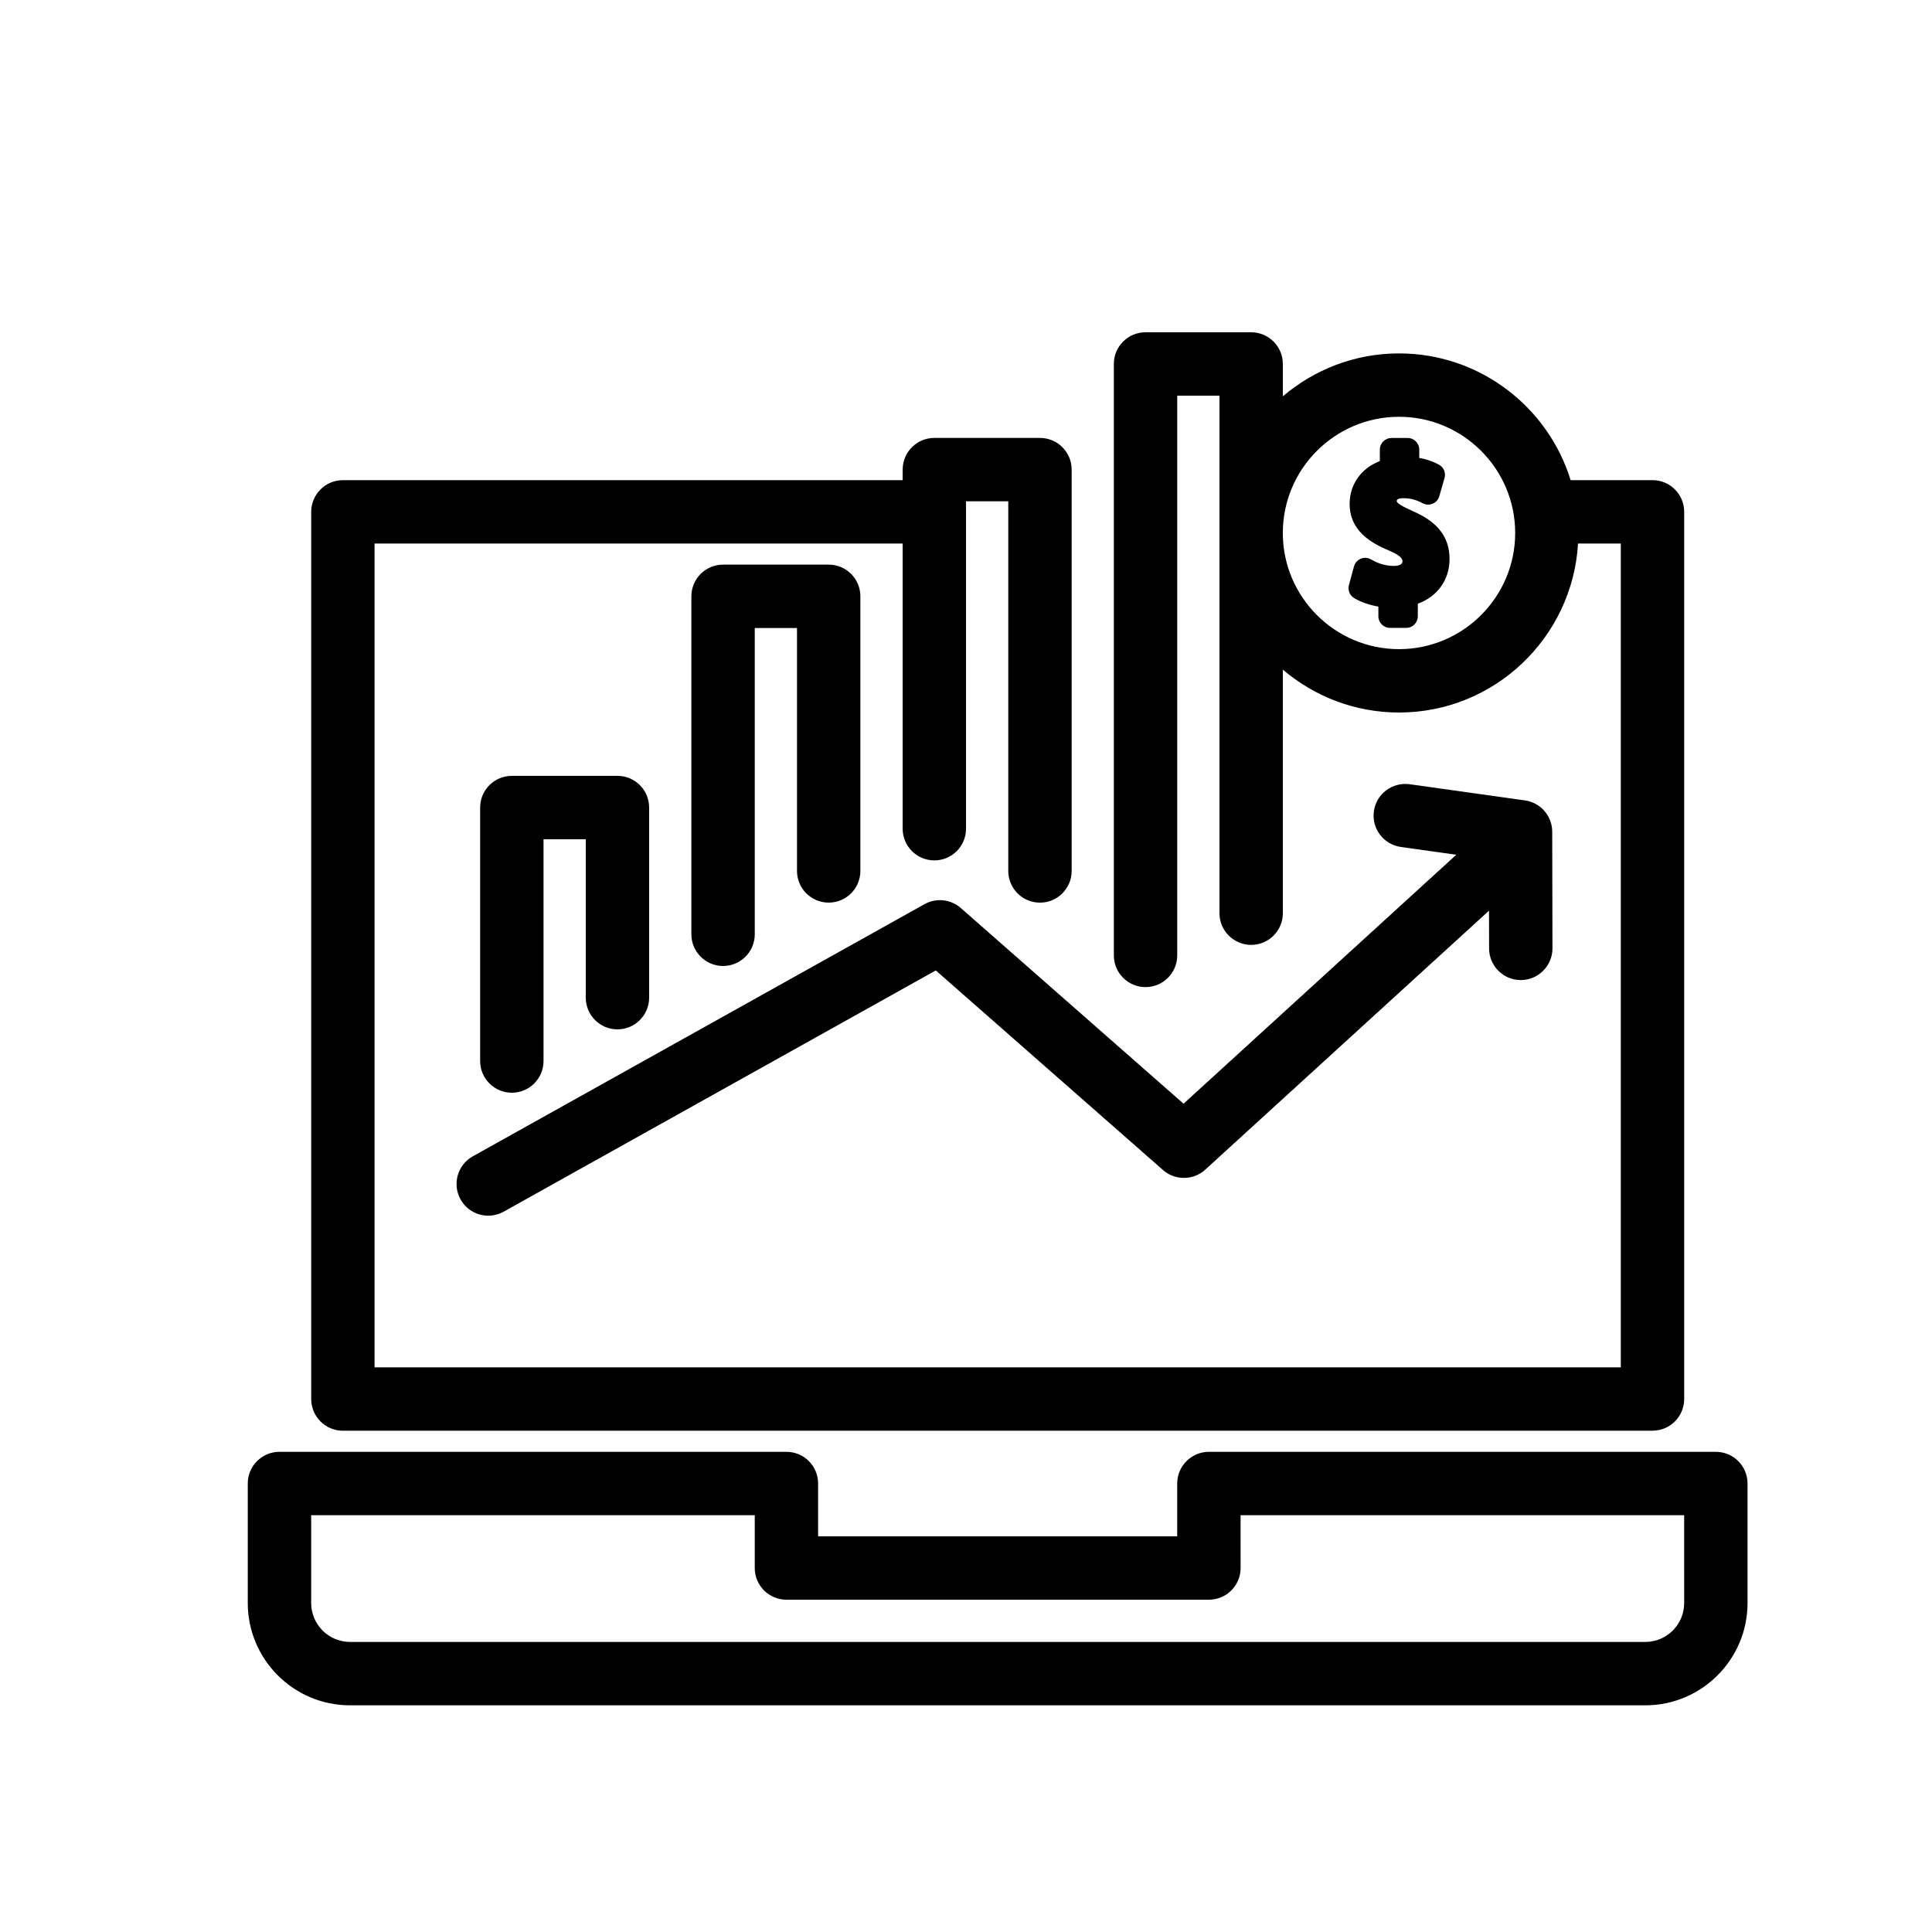
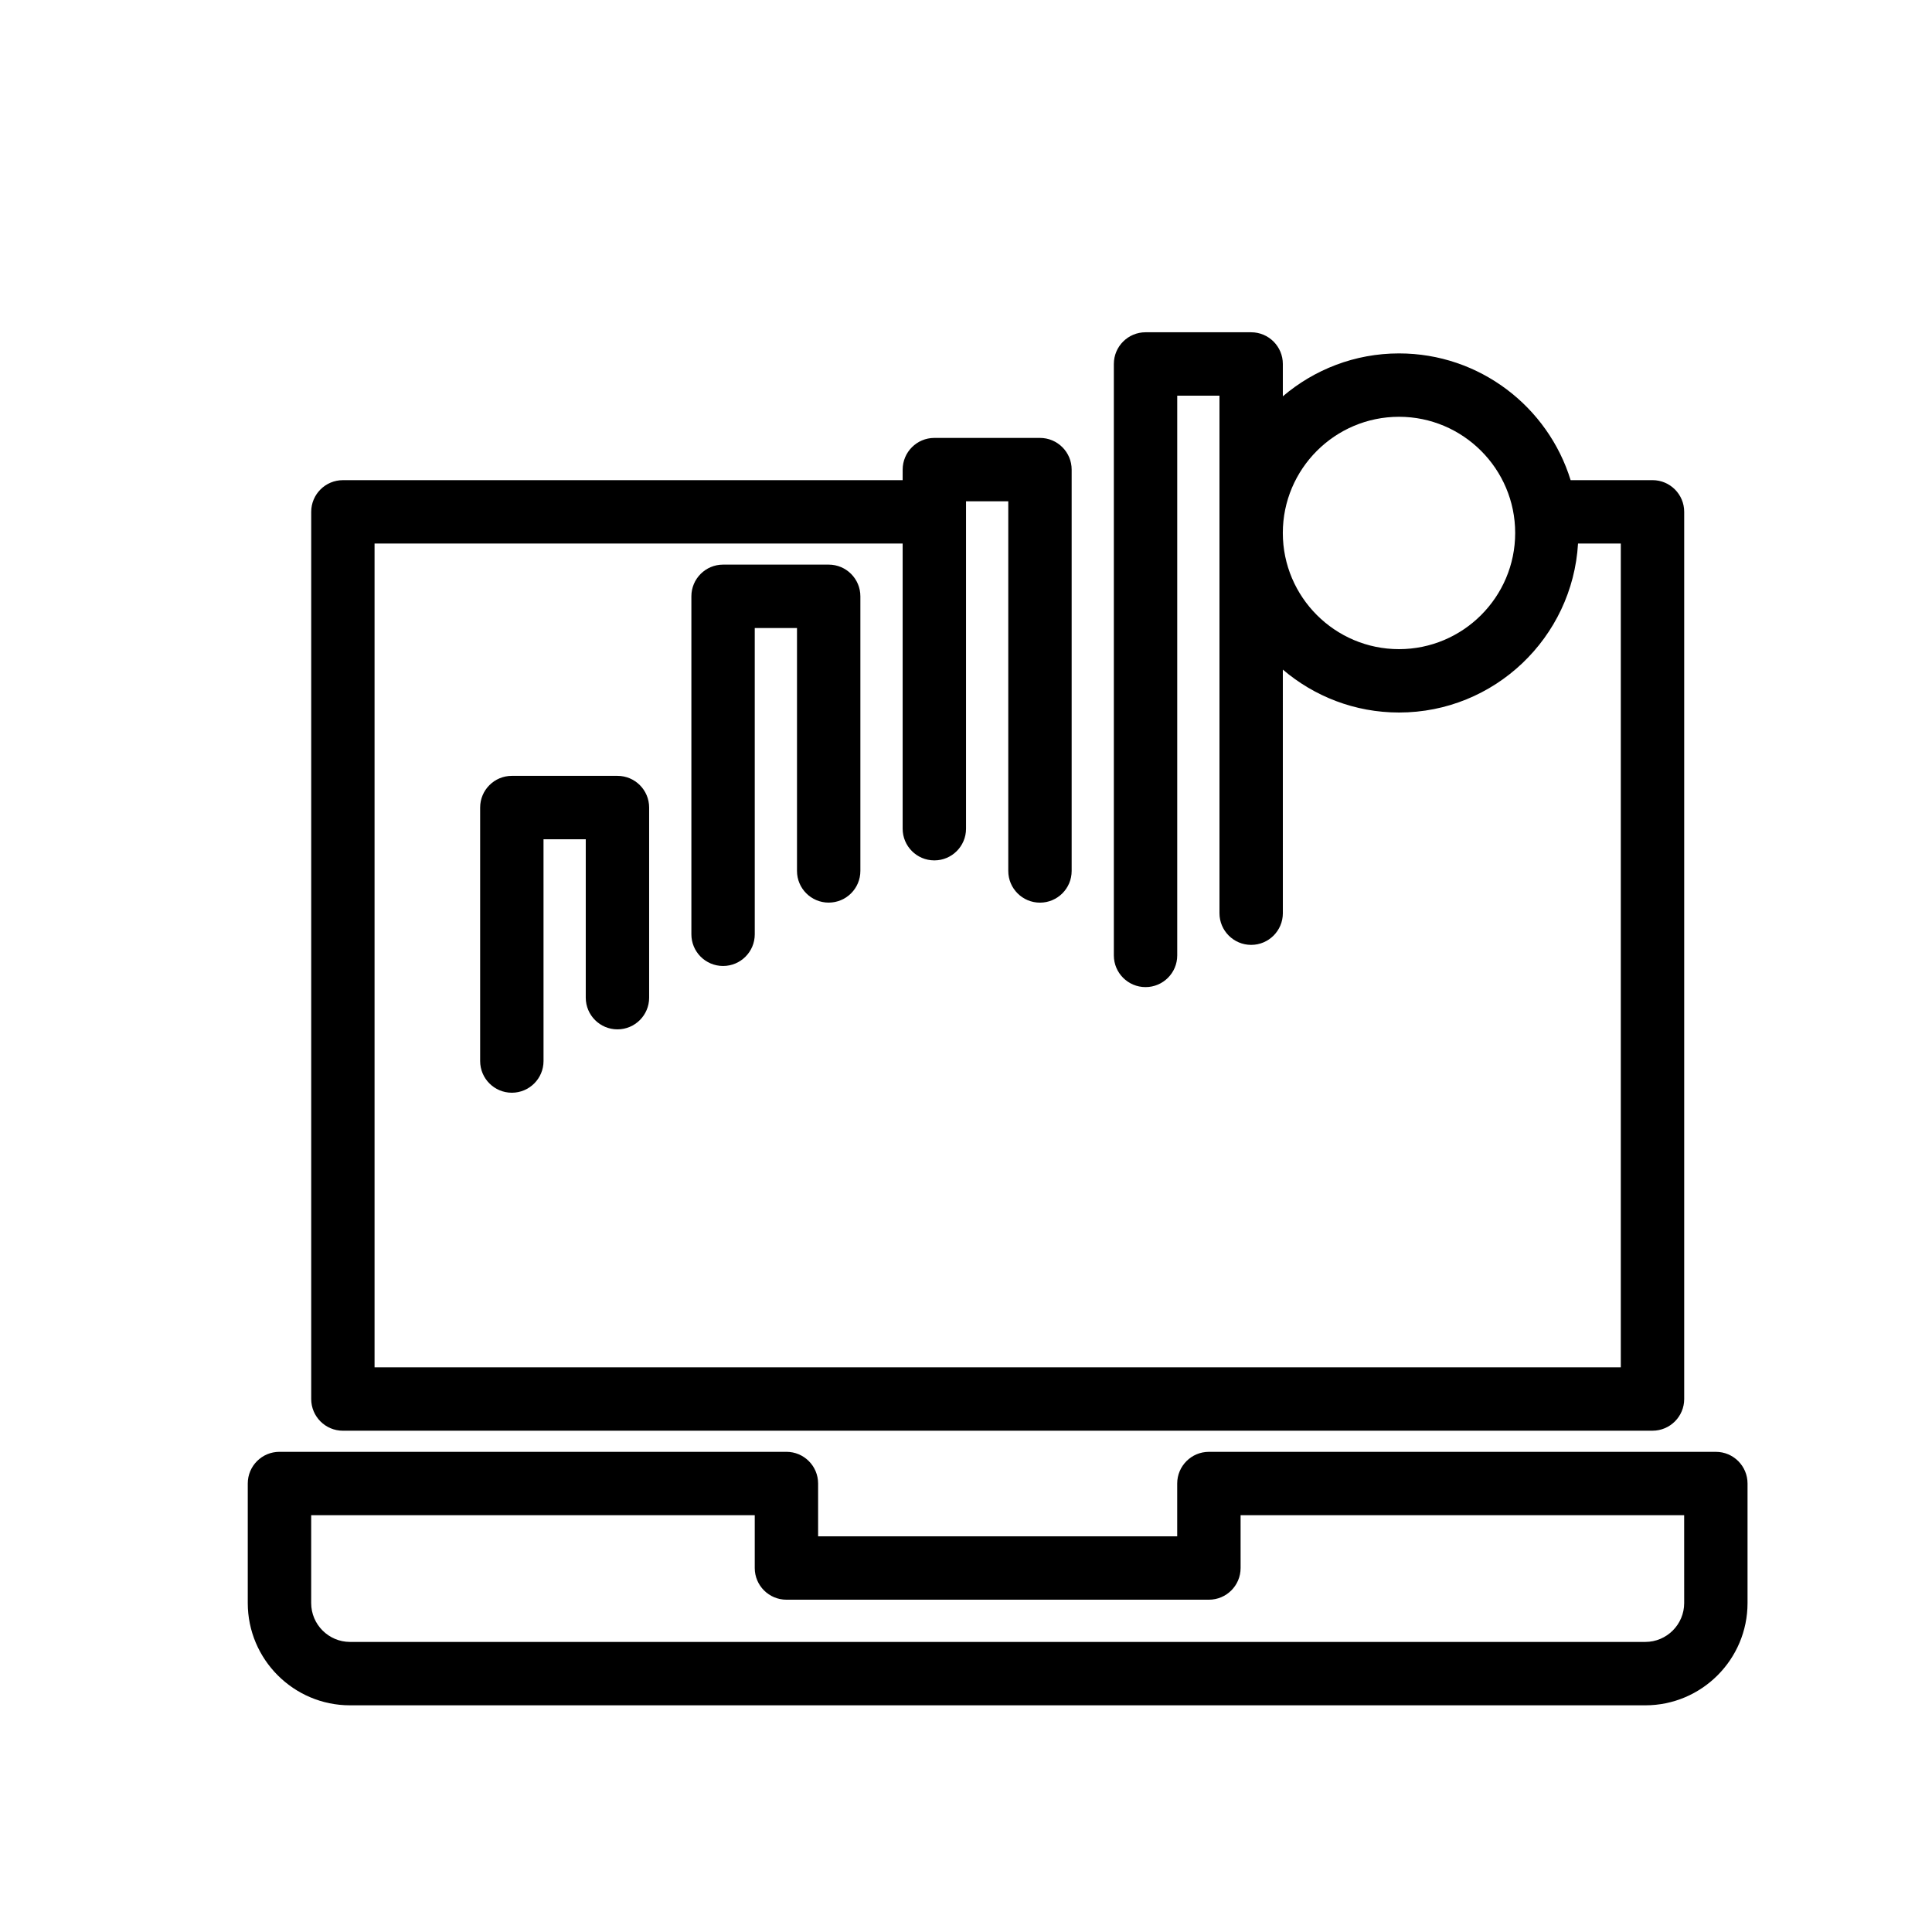
<svg xmlns="http://www.w3.org/2000/svg" fill="#000000" width="800px" height="800px" version="1.1" viewBox="144 144 512 512">
  <g>
    <path d="m234.86 523.15h347.07c4.637 0 8.398-3.762 8.398-8.398v-235.11c0-4.637-3.762-8.398-8.398-8.398h-21.699c-5.988-19.426-24.109-33.586-45.477-33.586-11.738 0-22.48 4.293-30.789 11.371v-8.574c0-4.637-3.762-8.398-8.398-8.398h-27.988c-4.637 0-8.398 3.762-8.398 8.398v156.74c0 4.637 3.762 8.398 8.398 8.398s8.398-3.762 8.398-8.398v-148.34h11.195v137.15c0 4.637 3.762 8.398 8.398 8.398 4.637 0 8.398-3.762 8.398-8.398l-0.004-64.551c8.309 7.078 19.051 11.371 30.789 11.371 25.293 0 45.98-19.855 47.441-44.781l11.336-0.004v218.32l-330.27 0.004v-218.32h139.95v75.57c0 4.637 3.758 8.398 8.398 8.398 4.641 0 8.398-3.762 8.398-8.398v-86.766h11.195v97.965c0 4.637 3.762 8.398 8.398 8.398s8.398-3.762 8.398-8.398v-106.36c0-4.637-3.762-8.398-8.398-8.398h-27.988c-4.641 0-8.398 3.762-8.398 8.398l-0.004 2.797h-148.34c-4.641 0-8.398 3.762-8.398 8.398v235.11c0.004 4.637 3.758 8.398 8.398 8.398zm279.89-207.12c-16.973 0-30.789-13.816-30.789-30.789 0-16.973 13.816-30.789 30.789-30.789s30.789 13.816 30.789 30.789c0 16.973-13.816 30.789-30.789 30.789z" />
    <path d="m598.72 528.75h-134.35c-4.637 0-8.398 3.762-8.398 8.398v13.992h-95.164v-13.996c0-4.637-3.758-8.398-8.398-8.398h-134.35c-4.641 0-8.398 3.762-8.398 8.398v31.68c0.004 14.941 12.156 27.102 27.098 27.102h343.26c14.938 0 27.098-12.16 27.098-27.102v-31.676c0-4.637-3.762-8.398-8.398-8.398zm-8.395 40.074c0 5.684-4.625 10.305-10.309 10.305h-343.25c-5.676 0-10.301-4.621-10.301-10.305v-23.281h117.55v13.996c0 4.637 3.758 8.398 8.398 8.398h111.96c4.637 0 8.398-3.762 8.398-8.398l-0.004-13.996h117.55z" />
-     <path d="m398.63 384.64c-2.672-2.34-6.527-2.758-9.633-1.023l-119.7 66.82c-4.055 2.258-5.496 7.371-3.242 11.426 1.535 2.75 4.394 4.305 7.34 4.305 1.387 0 2.789-0.348 4.082-1.062l114.52-63.93 60.215 52.898c3.203 2.82 8.039 2.781 11.203-0.113l75.191-68.629 0.016 10.016c0.012 4.629 3.766 8.379 8.398 8.379h0.016c4.637-0.012 8.391-3.777 8.379-8.414l-0.062-30.895c-0.004-4.18-3.09-7.719-7.227-8.297l-30.547-4.293c-4.602-0.617-8.84 2.559-9.484 7.144-0.645 4.59 2.551 8.84 7.144 9.484l14.684 2.066-72.273 65.973z" />
    <path d="m307.63 416.79c4.641 0 8.398-3.762 8.398-8.398v-50.383c0-4.637-3.758-8.398-8.398-8.398h-27.988c-4.641 0-8.398 3.762-8.398 8.398v67.176c0 4.637 3.758 8.398 8.398 8.398s8.398-3.762 8.398-8.398l-0.004-58.777h11.195v41.984c0.004 4.637 3.758 8.398 8.398 8.398z" />
    <path d="m363.61 383.2c4.641 0 8.398-3.762 8.398-8.398v-72.773c0-4.637-3.758-8.398-8.398-8.398h-27.988c-4.641 0-8.398 3.762-8.398 8.398v89.566c0 4.637 3.758 8.398 8.398 8.398s8.398-3.762 8.398-8.398l-0.004-81.164h11.195v64.375c0 4.633 3.758 8.395 8.398 8.395z" />
-     <path d="m518.33 279.42c-2.82-1.254-4.191-2.109-4.191-2.625 0-0.672 1.113-0.773 1.781-0.773 2.484 0 4.086 0.816 5.144 1.359 0.816 0.426 1.773 0.465 2.637 0.094 0.852-0.371 1.488-1.098 1.734-1.98l1.379-4.805c0.402-1.398-0.211-2.859-1.5-3.559-1.562-0.844-3.309-1.445-5.195-1.773v-2.199c0-1.703-1.383-3.086-3.078-3.086h-4.289c-1.695 0-3.078 1.383-3.078 3.086v3.023c-4.965 1.93-8.004 6.188-8.004 11.34 0 7.106 5.57 10.344 10.41 12.371 3.594 1.535 3.594 2.434 3.594 2.867 0 1.129-1.754 1.219-2.297 1.219-2.699 0-4.934-1.074-6.019-1.715-0.816-0.488-1.824-0.566-2.731-0.203-0.895 0.371-1.551 1.113-1.801 2.039l-1.348 4.949c-0.348 1.316 0.207 2.727 1.355 3.426 1.715 1.051 4.016 1.863 6.453 2.277v2.559c0 1.703 1.383 3.086 3.086 3.086h4.281c1.703 0 3.086-1.383 3.086-3.086v-3.324c5.219-1.902 8.406-6.348 8.406-11.828-0.004-5.82-3.121-9.867-9.816-12.738z" />
  </g>
</svg>